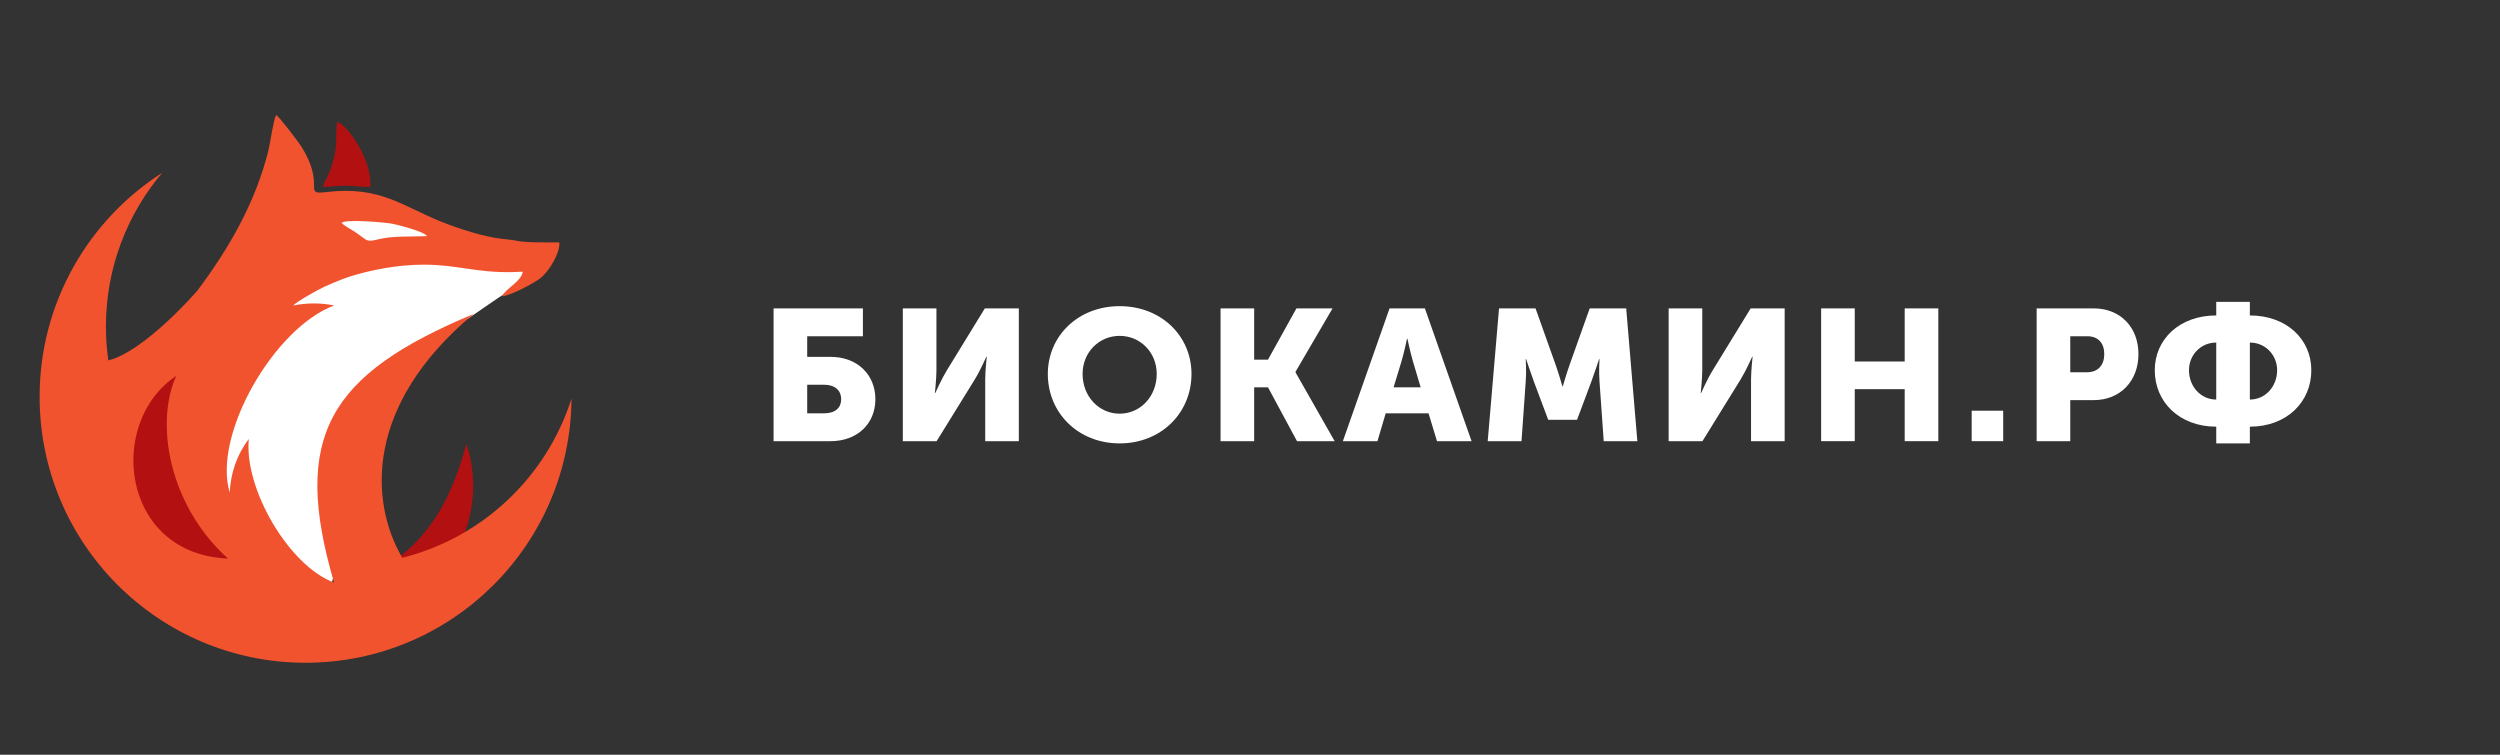
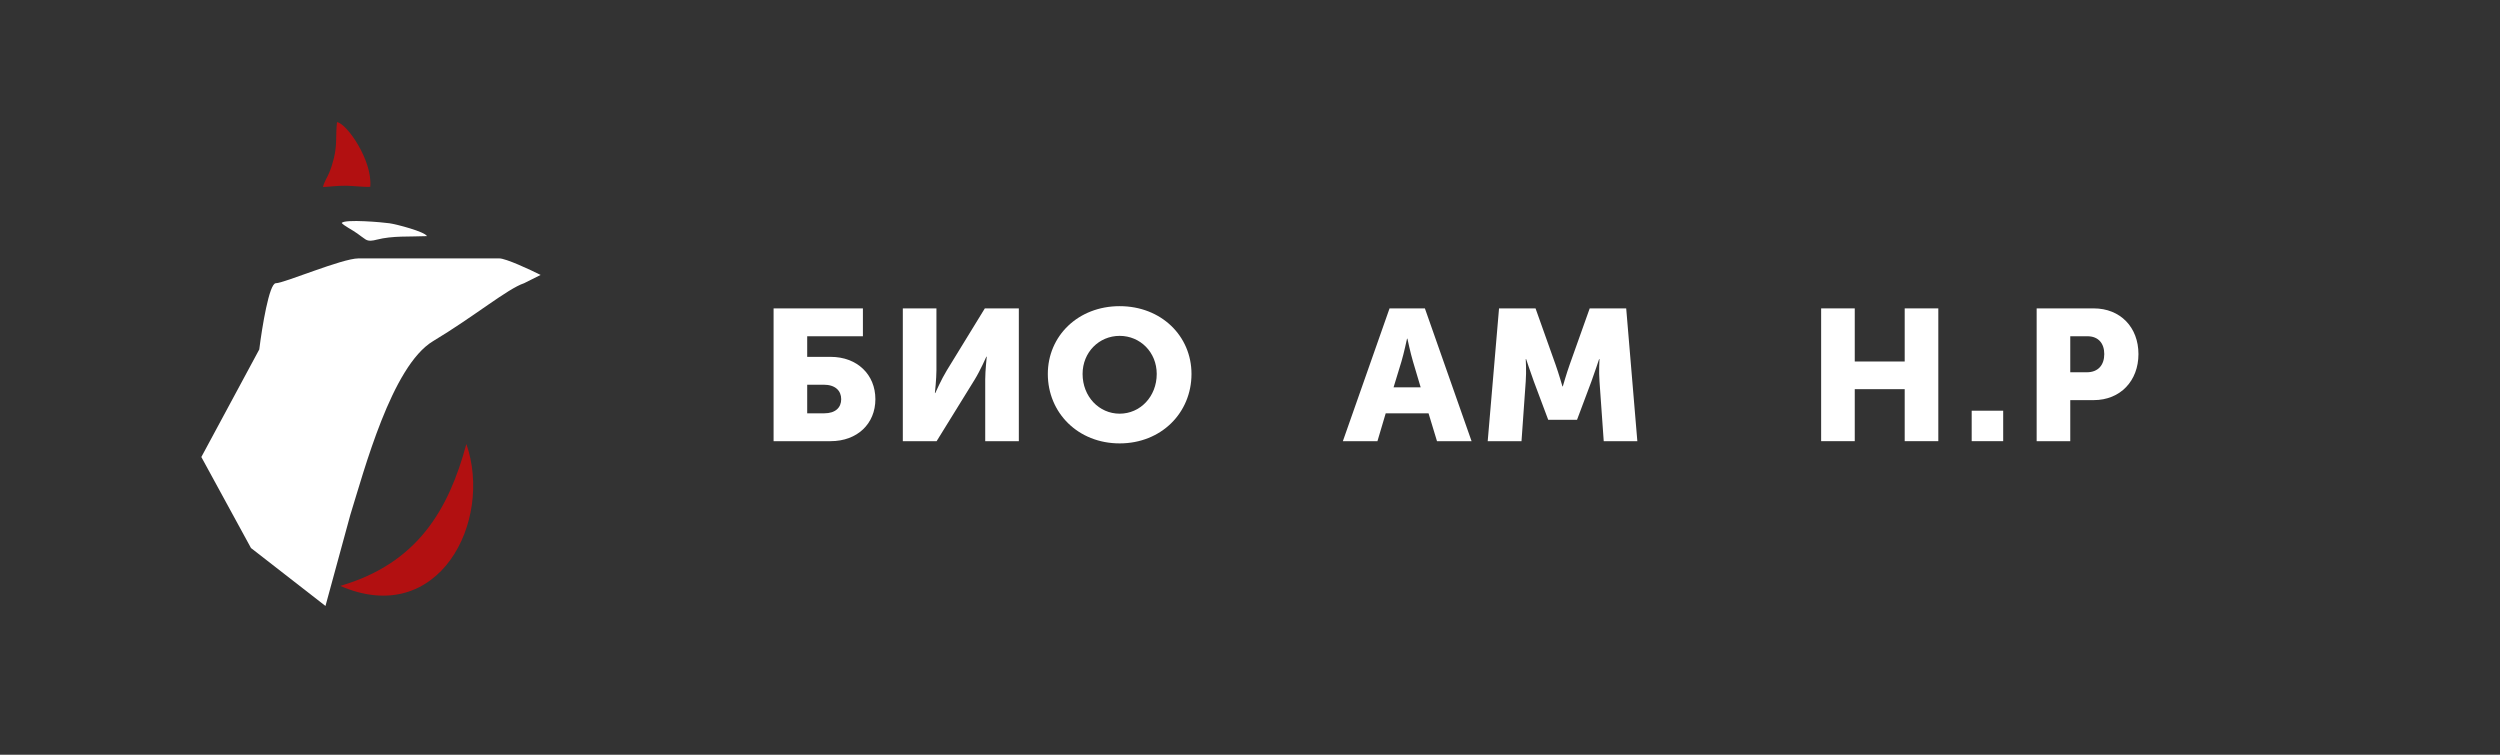
<svg xmlns="http://www.w3.org/2000/svg" width="265" height="80" viewBox="0 0 265 80" fill="none">
  <rect x="0" y="0" width="265" height="80" fill="#333333" stroke="none" />
  <path d="M82 46.764H88.047C90.877 46.764 92.791 44.913 92.791 42.315C92.791 39.717 90.877 37.827 88.047 37.827H85.563V35.642H91.468V32.689H82V46.764ZM85.563 43.811V40.779H87.314C88.556 40.779 89.167 41.429 89.167 42.315C89.167 43.201 88.556 43.811 87.375 43.811H85.563Z" fill="white" />
  <path d="M95.699 46.764H99.282L103.334 40.209C103.904 39.283 104.555 37.807 104.555 37.807H104.596C104.596 37.807 104.433 39.323 104.433 40.209V46.764H107.996V32.689H104.392L100.361 39.264C99.791 40.189 99.139 41.665 99.139 41.665H99.099C99.099 41.665 99.262 40.15 99.262 39.264V32.689H95.699V46.764Z" fill="white" />
  <path d="M111.069 39.638C111.069 43.772 114.286 47 118.683 47C123.081 47 126.298 43.772 126.298 39.638C126.298 35.602 123.081 32.453 118.683 32.453C114.286 32.453 111.069 35.602 111.069 39.638ZM114.754 39.638C114.754 37.335 116.505 35.602 118.683 35.602C120.862 35.602 122.613 37.335 122.613 39.638C122.613 42.039 120.862 43.85 118.683 43.85C116.505 43.85 114.754 42.039 114.754 39.638Z" fill="white" />
-   <path d="M129.379 46.764H132.942V41.055H134.408L137.482 46.764H141.473L137.319 39.461V39.421L141.249 32.689H137.421L134.408 38.122H132.942V32.689H129.379V46.764Z" fill="white" />
  <path d="M142.344 46.764H146.009L146.885 43.811H151.425L152.321 46.764H155.986L151.038 32.689H147.292L142.344 46.764ZM147.719 41.055L148.554 38.319C148.819 37.433 149.145 35.898 149.145 35.898H149.185C149.185 35.898 149.511 37.433 149.776 38.319L150.59 41.055H147.719Z" fill="white" />
  <path d="M157.697 46.764H161.28L161.728 40.425C161.81 39.362 161.728 38.063 161.728 38.063H161.769C161.769 38.063 162.258 39.539 162.584 40.425L164.111 44.5H167.165L168.692 40.425C169.017 39.539 169.506 38.063 169.506 38.063H169.547C169.547 38.063 169.465 39.362 169.547 40.425L169.995 46.764H173.558L172.377 32.689H168.508L166.391 38.634C166.065 39.539 165.658 40.957 165.658 40.957H165.617C165.617 40.957 165.21 39.539 164.884 38.634L162.767 32.689H158.898L157.697 46.764Z" fill="white" />
-   <path d="M176.877 46.764H180.46L184.512 40.209C185.082 39.283 185.734 37.807 185.734 37.807H185.774C185.774 37.807 185.611 39.323 185.611 40.209V46.764H189.174V32.689H185.571L181.539 39.264C180.969 40.189 180.318 41.665 180.318 41.665H180.277C180.277 41.665 180.44 40.15 180.44 39.264V32.689H176.877V46.764Z" fill="white" />
  <path d="M193.041 46.764H196.604V41.252H201.898V46.764H205.461V32.689H201.898V38.319H196.604V32.689H193.041V46.764Z" fill="white" />
  <path d="M208.999 46.764H212.338V43.535H208.999V46.764Z" fill="white" />
  <path d="M215.885 46.764H219.448V42.413H221.932C224.762 42.413 226.676 40.366 226.676 37.532C226.676 34.697 224.762 32.689 221.932 32.689H215.885V46.764ZM219.448 39.461V35.642H221.26C222.441 35.642 223.052 36.409 223.052 37.532C223.052 38.654 222.441 39.461 221.199 39.461H219.448Z" fill="white" />
-   <path d="M228.406 39.244C228.406 42.63 231.033 45.228 234.922 45.228V47H238.485V45.228C242.374 45.228 245 42.63 245 39.244C245 35.957 242.374 33.437 238.485 33.437V32H234.922V33.437C231.033 33.437 228.406 35.957 228.406 39.244ZM238.485 42.354V36.311C240.134 36.311 241.376 37.63 241.376 39.244C241.376 40.957 240.134 42.354 238.485 42.354ZM232.031 39.244C232.031 37.63 233.273 36.311 234.922 36.311V42.354C233.273 42.354 232.031 40.957 232.031 39.244Z" fill="white" />
  <path d="M45.904 36.162C50.29 33.53 53.798 30.606 55.553 30.021L57.307 29.144C56.138 28.559 53.623 27.39 52.921 27.39H38.009C36.255 27.39 30.114 30.021 29.237 30.021C28.535 30.021 27.775 34.7 27.483 37.039L21.342 48.443L26.605 58.092L34.5 64.232L37.132 54.583C38.594 49.904 41.518 38.793 45.904 36.162Z" fill="white" />
  <path fill-rule="evenodd" clip-rule="evenodd" d="M49.435 47.063C47.555 54.05 44.235 59.726 36.066 62.106C46.495 66.639 52.286 55.269 49.435 47.063Z" fill="#B21011" />
  <path fill-rule="evenodd" clip-rule="evenodd" d="M34.243 19.824C34.728 19.822 35.628 19.673 36.724 19.687C37.361 19.695 38.816 19.858 39.25 19.795C39.494 17.011 36.767 13.085 35.722 12.948C35.559 14.45 35.756 15.272 35.391 16.77C35.267 17.281 35.119 17.771 34.891 18.321C34.709 18.759 34.295 19.409 34.243 19.824Z" fill="#B21011" />
-   <path fill-rule="evenodd" clip-rule="evenodd" d="M60.578 42.245C60.479 57.73 47.898 70.252 32.39 70.252C16.821 70.252 4.2 57.631 4.2 42.062C4.2 32.09 9.378 23.327 17.192 18.316C13.471 22.716 11.227 28.404 11.227 34.618C11.227 35.835 11.314 37.032 11.481 38.203C14.127 37.566 17.995 34.097 20.874 30.87C24.265 26.368 27.104 21.424 28.462 15.906C28.638 15.19 28.997 12.627 29.276 12.2C29.628 12.388 31.647 15.054 32 15.625C34.148 19.106 32.677 20.337 33.751 20.41C33.817 20.414 34.019 20.407 34.093 20.403C34.367 20.391 34.529 20.368 34.781 20.34C40.297 19.715 42.737 21.881 46.793 23.509C48.61 24.238 51.314 25.12 53.277 25.324C53.7 25.368 54.316 25.428 54.706 25.513C55.768 25.746 57.986 25.684 59.284 25.698C59.427 26.697 58.21 28.806 57.227 29.527C56.508 30.054 54.179 31.322 53.221 31.408C53.514 30.645 55.297 29.82 55.41 28.802L54.295 28.843C50.442 28.916 48.481 28.06 44.958 28.054C42.197 28.049 39.253 28.615 36.982 29.347C36.215 29.595 34.447 30.325 33.718 30.732C33.169 31.038 31.549 31.905 31.079 32.384C32.488 32.102 33.956 32.08 35.422 32.38C29.085 34.723 22.503 46.091 24.35 52.21C24.444 50.191 25.09 48.203 26.375 46.533C25.852 51.763 30.601 59.965 35.406 61.747C30.866 46.238 34.834 39.698 50.207 33.278C38.637 42.909 39.175 53.197 42.639 59.125C51.151 56.996 57.951 50.548 60.578 42.245Z" fill="#F2532F" />
-   <path fill-rule="evenodd" clip-rule="evenodd" d="M18.683 39.843C16.425 44.792 17.847 53.505 24.162 59.207C12.8 58.743 11.273 44.768 18.683 39.843Z" fill="#B21011" />
  <path fill-rule="evenodd" clip-rule="evenodd" d="M36.223 23.63C36.327 23.854 37.42 24.412 37.887 24.759C38.152 24.957 38.48 25.2 38.726 25.364C39.084 25.604 39.491 25.517 39.954 25.4C41.646 24.971 43.351 25.112 45.257 25.029C45.025 24.555 42.046 23.775 41.29 23.667C40.574 23.564 36.577 23.205 36.223 23.63Z" fill="#FEFEFE" />
</svg>